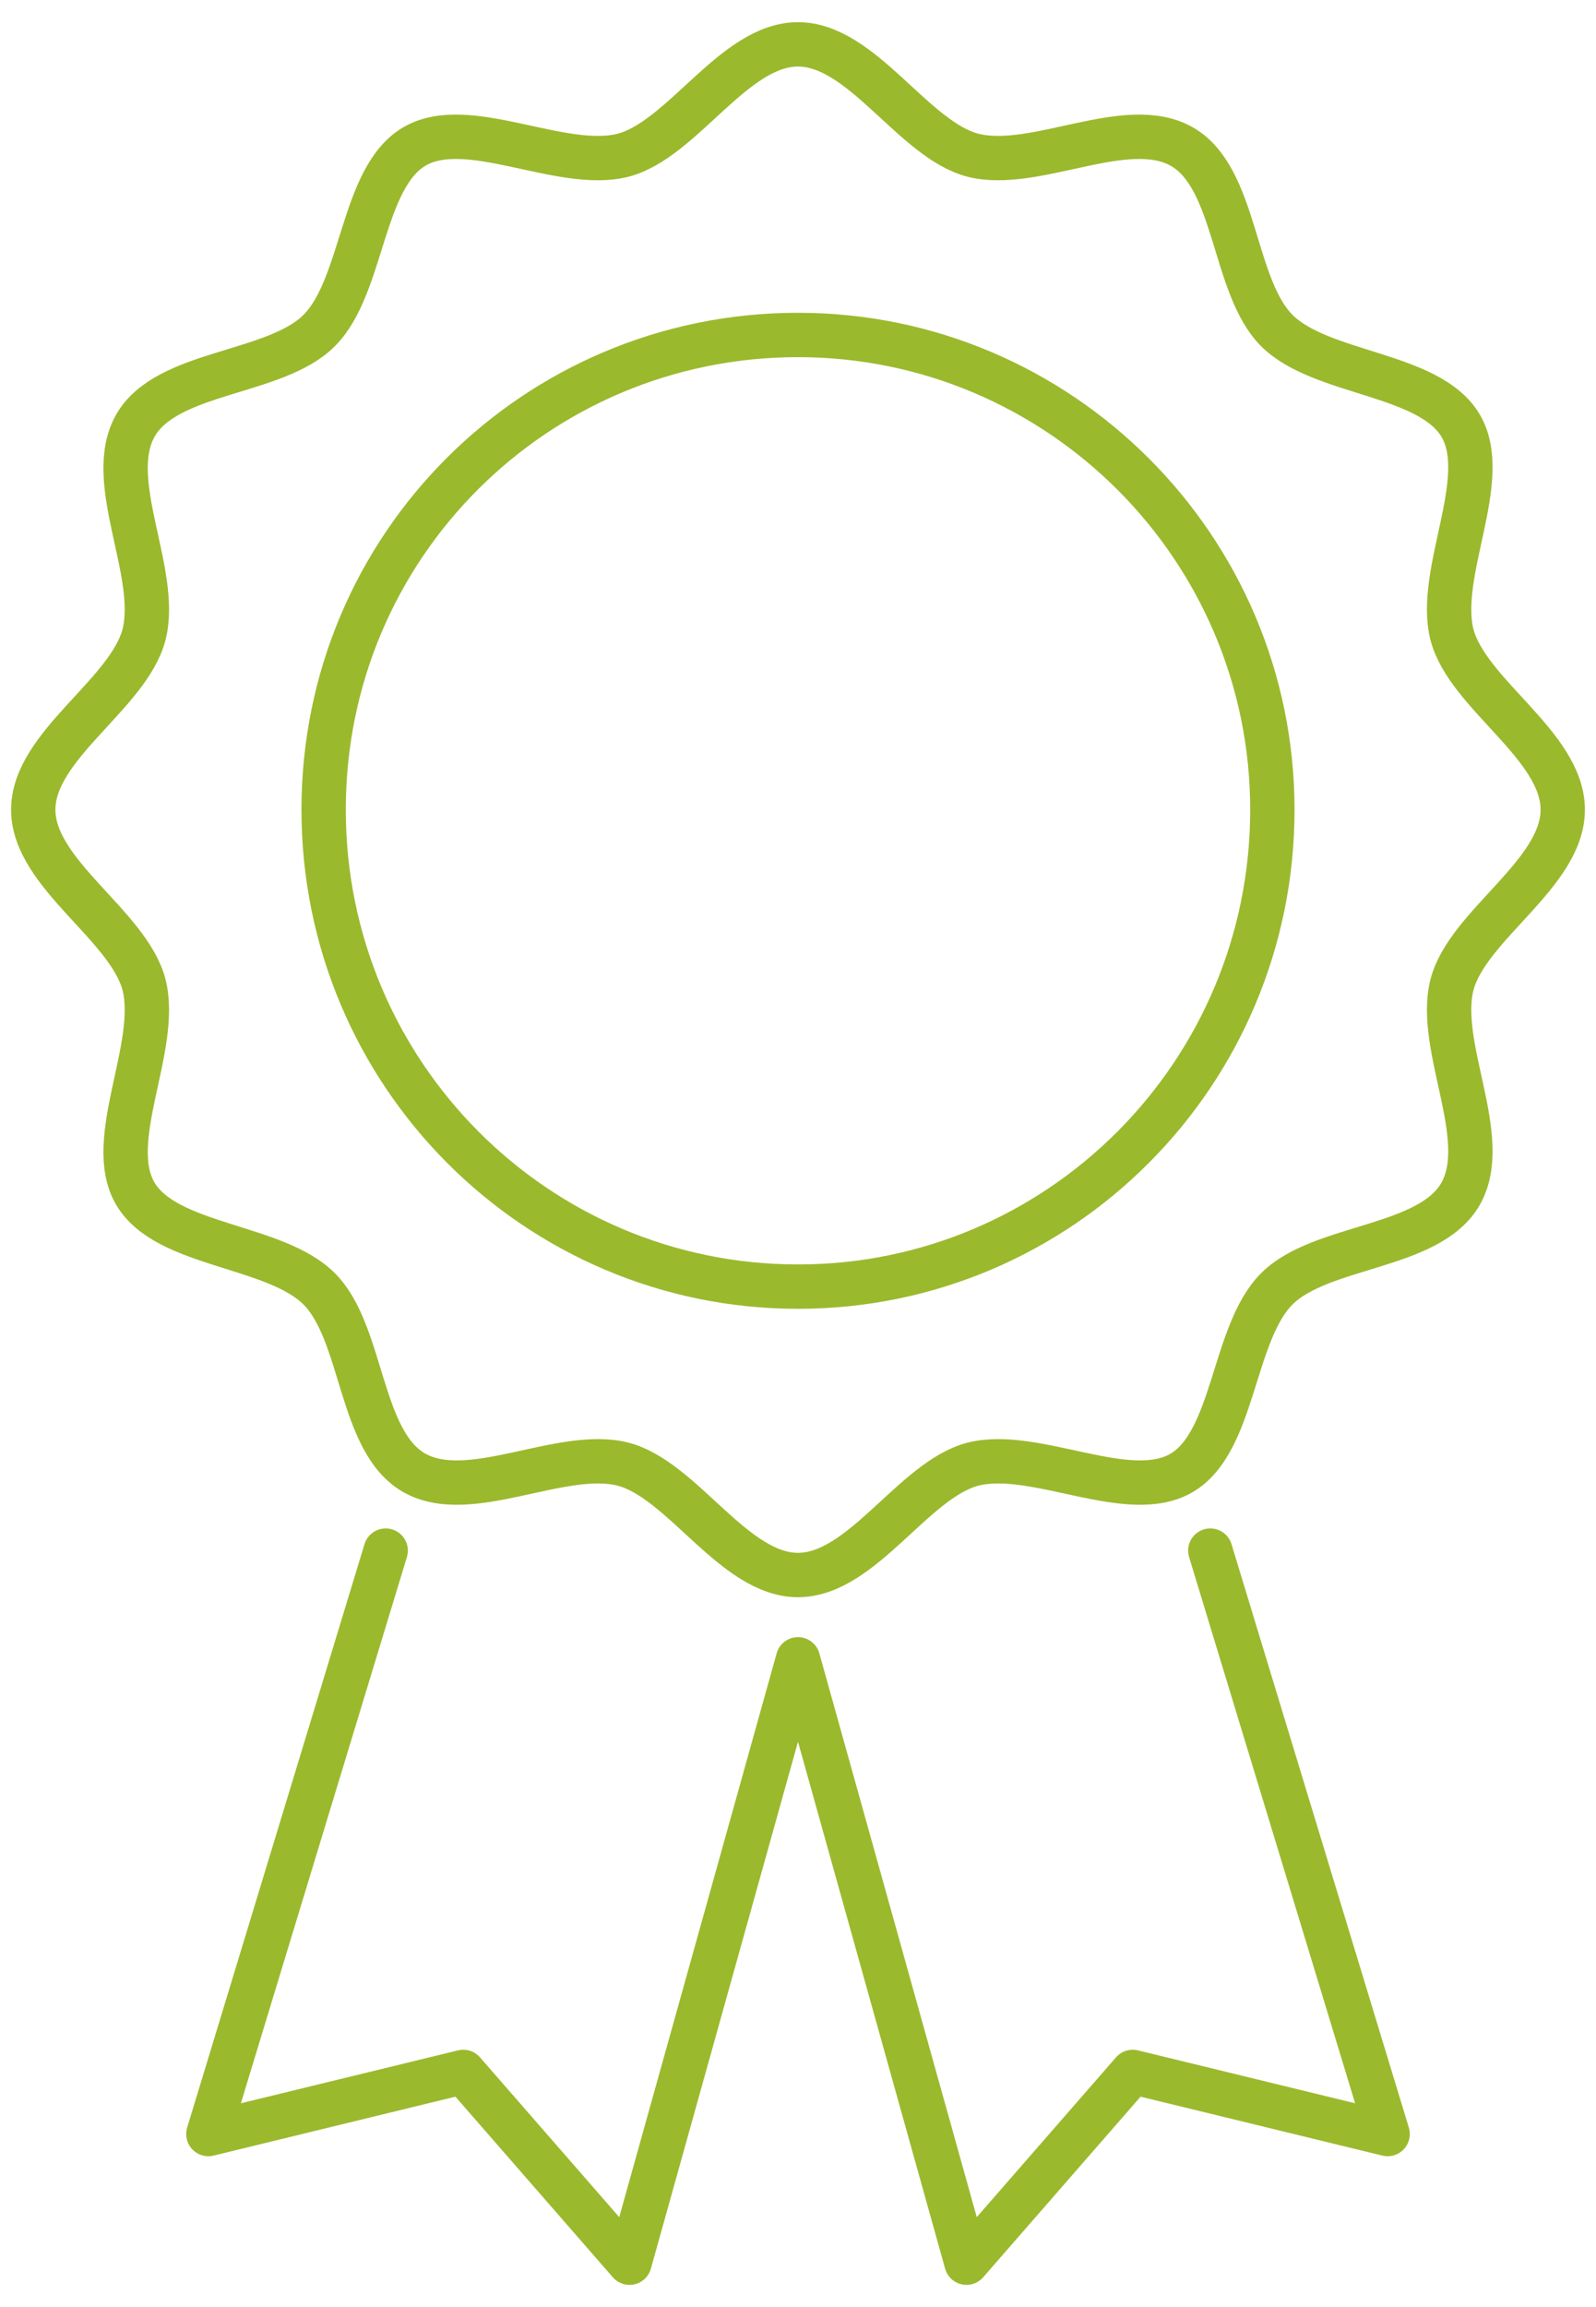
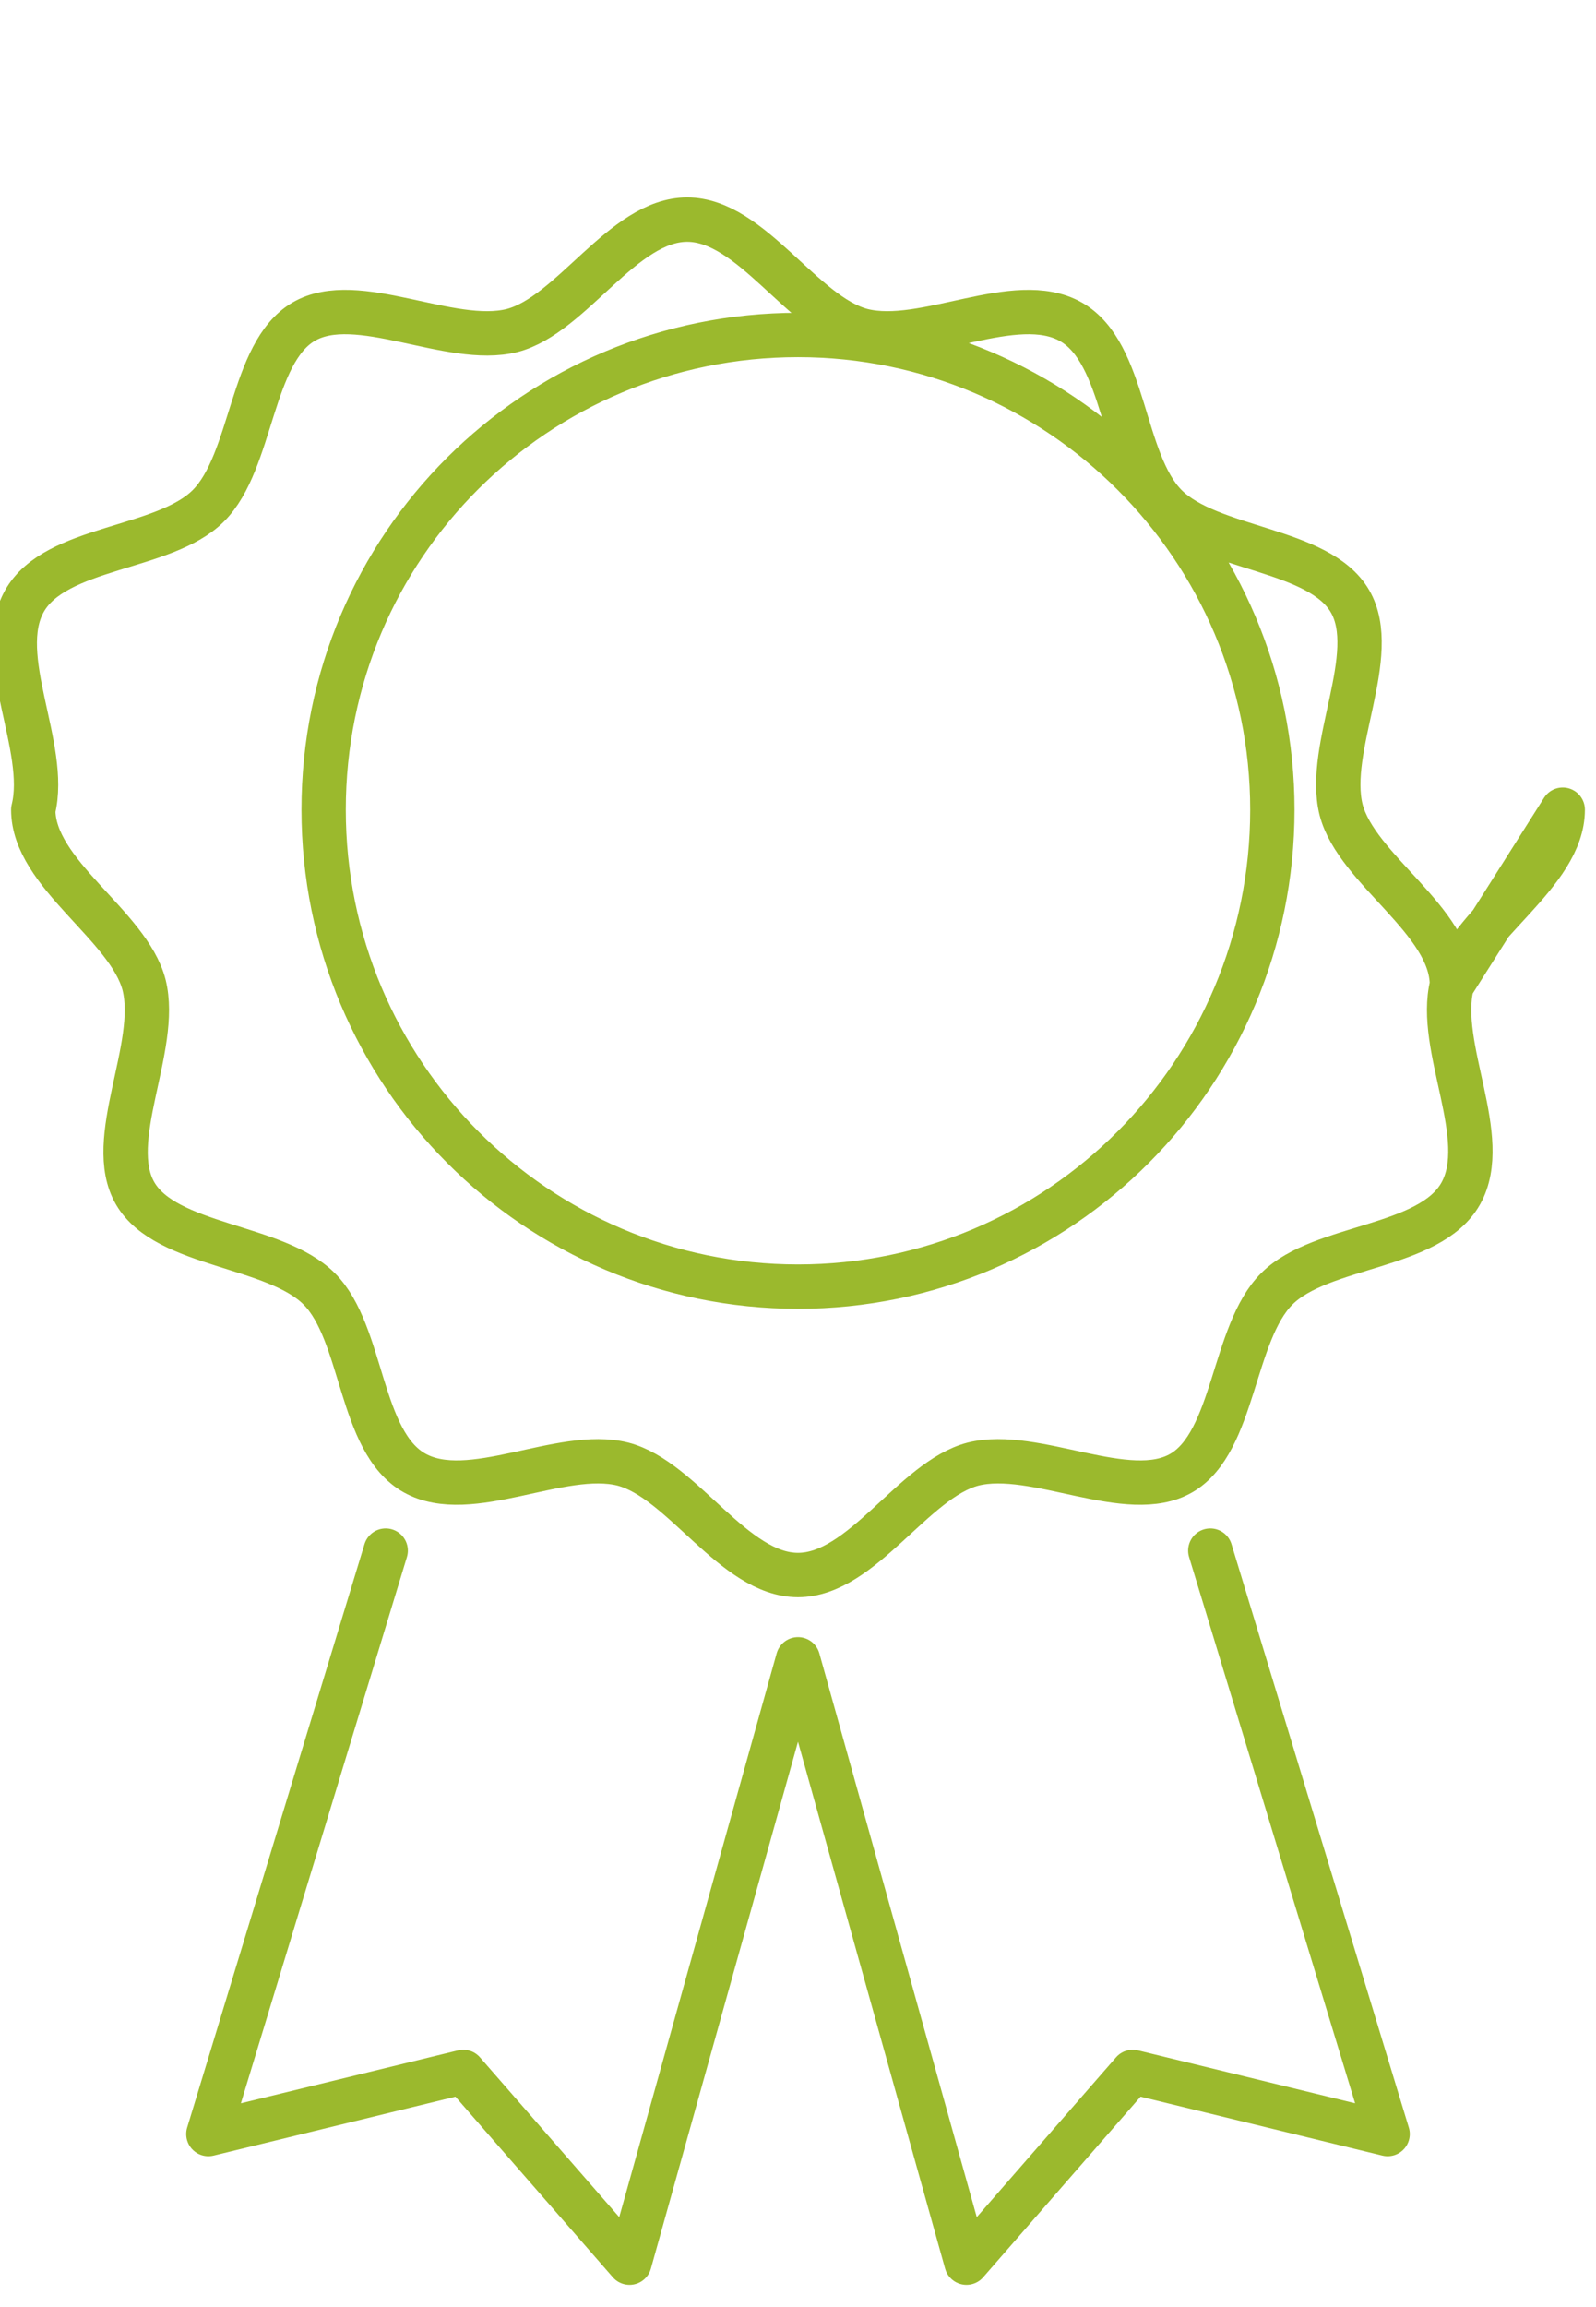
<svg xmlns="http://www.w3.org/2000/svg" viewBox="0 0 72 104" width="72" height="104">
-   <path d="m54.6 69.9 8 26.3-11.5-2.8-7.5 8.6-7.6-27.2-7.6 27.2-7.5-8.6-11.5 2.8 8-26.3m53.1-33.4c0 2.9-4.3 5.2-5 7.9-.7 2.8 1.8 6.9.4 9.4s-6.3 2.3-8.3 4.3-1.9 6.9-4.3 8.3-6.6-1.1-9.4-.4c-2.7.7-5 5-7.9 5s-5.2-4.3-7.9-5c-2.8-.7-6.9 1.8-9.4.4s-2.3-6.3-4.3-8.3-6.9-1.9-8.3-4.3 1.1-6.6.4-9.4c-.7-2.7-5-5-5-7.9s4.3-5.2 5-7.9c.7-2.8-1.8-6.9-.4-9.4s6.3-2.3 8.3-4.3 1.9-6.9 4.3-8.3 6.6 1.1 9.4.4c2.7-.7 5-5 7.9-5s5.2 4.3 7.9 5c2.8.7 6.9-1.8 9.4-.4s2.3 6.3 4.3 8.3 6.9 1.9 8.3 4.3-1.1 6.6-.4 9.4c.7 2.7 5 5 5 7.9zm-13.1 0c0 11.9-9.6 21.5-21.4 21.5s-21.4-9.6-21.4-21.5 9.6-21.4 21.4-21.4 21.4 9.6 21.4 21.4z" style="fill:none;stroke:#9bb92d;stroke-width:2;stroke-linecap:round;stroke-linejoin:round;stroke-miterlimit:10" />
+   <path d="m54.6 69.9 8 26.3-11.5-2.8-7.5 8.6-7.6-27.2-7.6 27.2-7.5-8.6-11.5 2.8 8-26.3m53.1-33.4c0 2.9-4.3 5.2-5 7.9-.7 2.8 1.8 6.9.4 9.4s-6.3 2.3-8.3 4.3-1.9 6.9-4.3 8.3-6.6-1.1-9.4-.4c-2.7.7-5 5-7.9 5s-5.2-4.3-7.9-5c-2.8-.7-6.9 1.8-9.4.4s-2.3-6.3-4.3-8.3-6.9-1.9-8.3-4.3 1.1-6.6.4-9.4c-.7-2.7-5-5-5-7.9c.7-2.8-1.8-6.9-.4-9.4s6.3-2.3 8.3-4.3 1.9-6.9 4.3-8.3 6.6 1.1 9.4.4c2.7-.7 5-5 7.9-5s5.2 4.3 7.9 5c2.8.7 6.9-1.8 9.4-.4s2.3 6.3 4.3 8.3 6.9 1.9 8.3 4.3-1.1 6.6-.4 9.4c.7 2.7 5 5 5 7.9zm-13.1 0c0 11.9-9.6 21.5-21.4 21.5s-21.4-9.6-21.4-21.5 9.6-21.4 21.4-21.4 21.4 9.6 21.4 21.4z" style="fill:none;stroke:#9bb92d;stroke-width:2;stroke-linecap:round;stroke-linejoin:round;stroke-miterlimit:10" />
</svg>